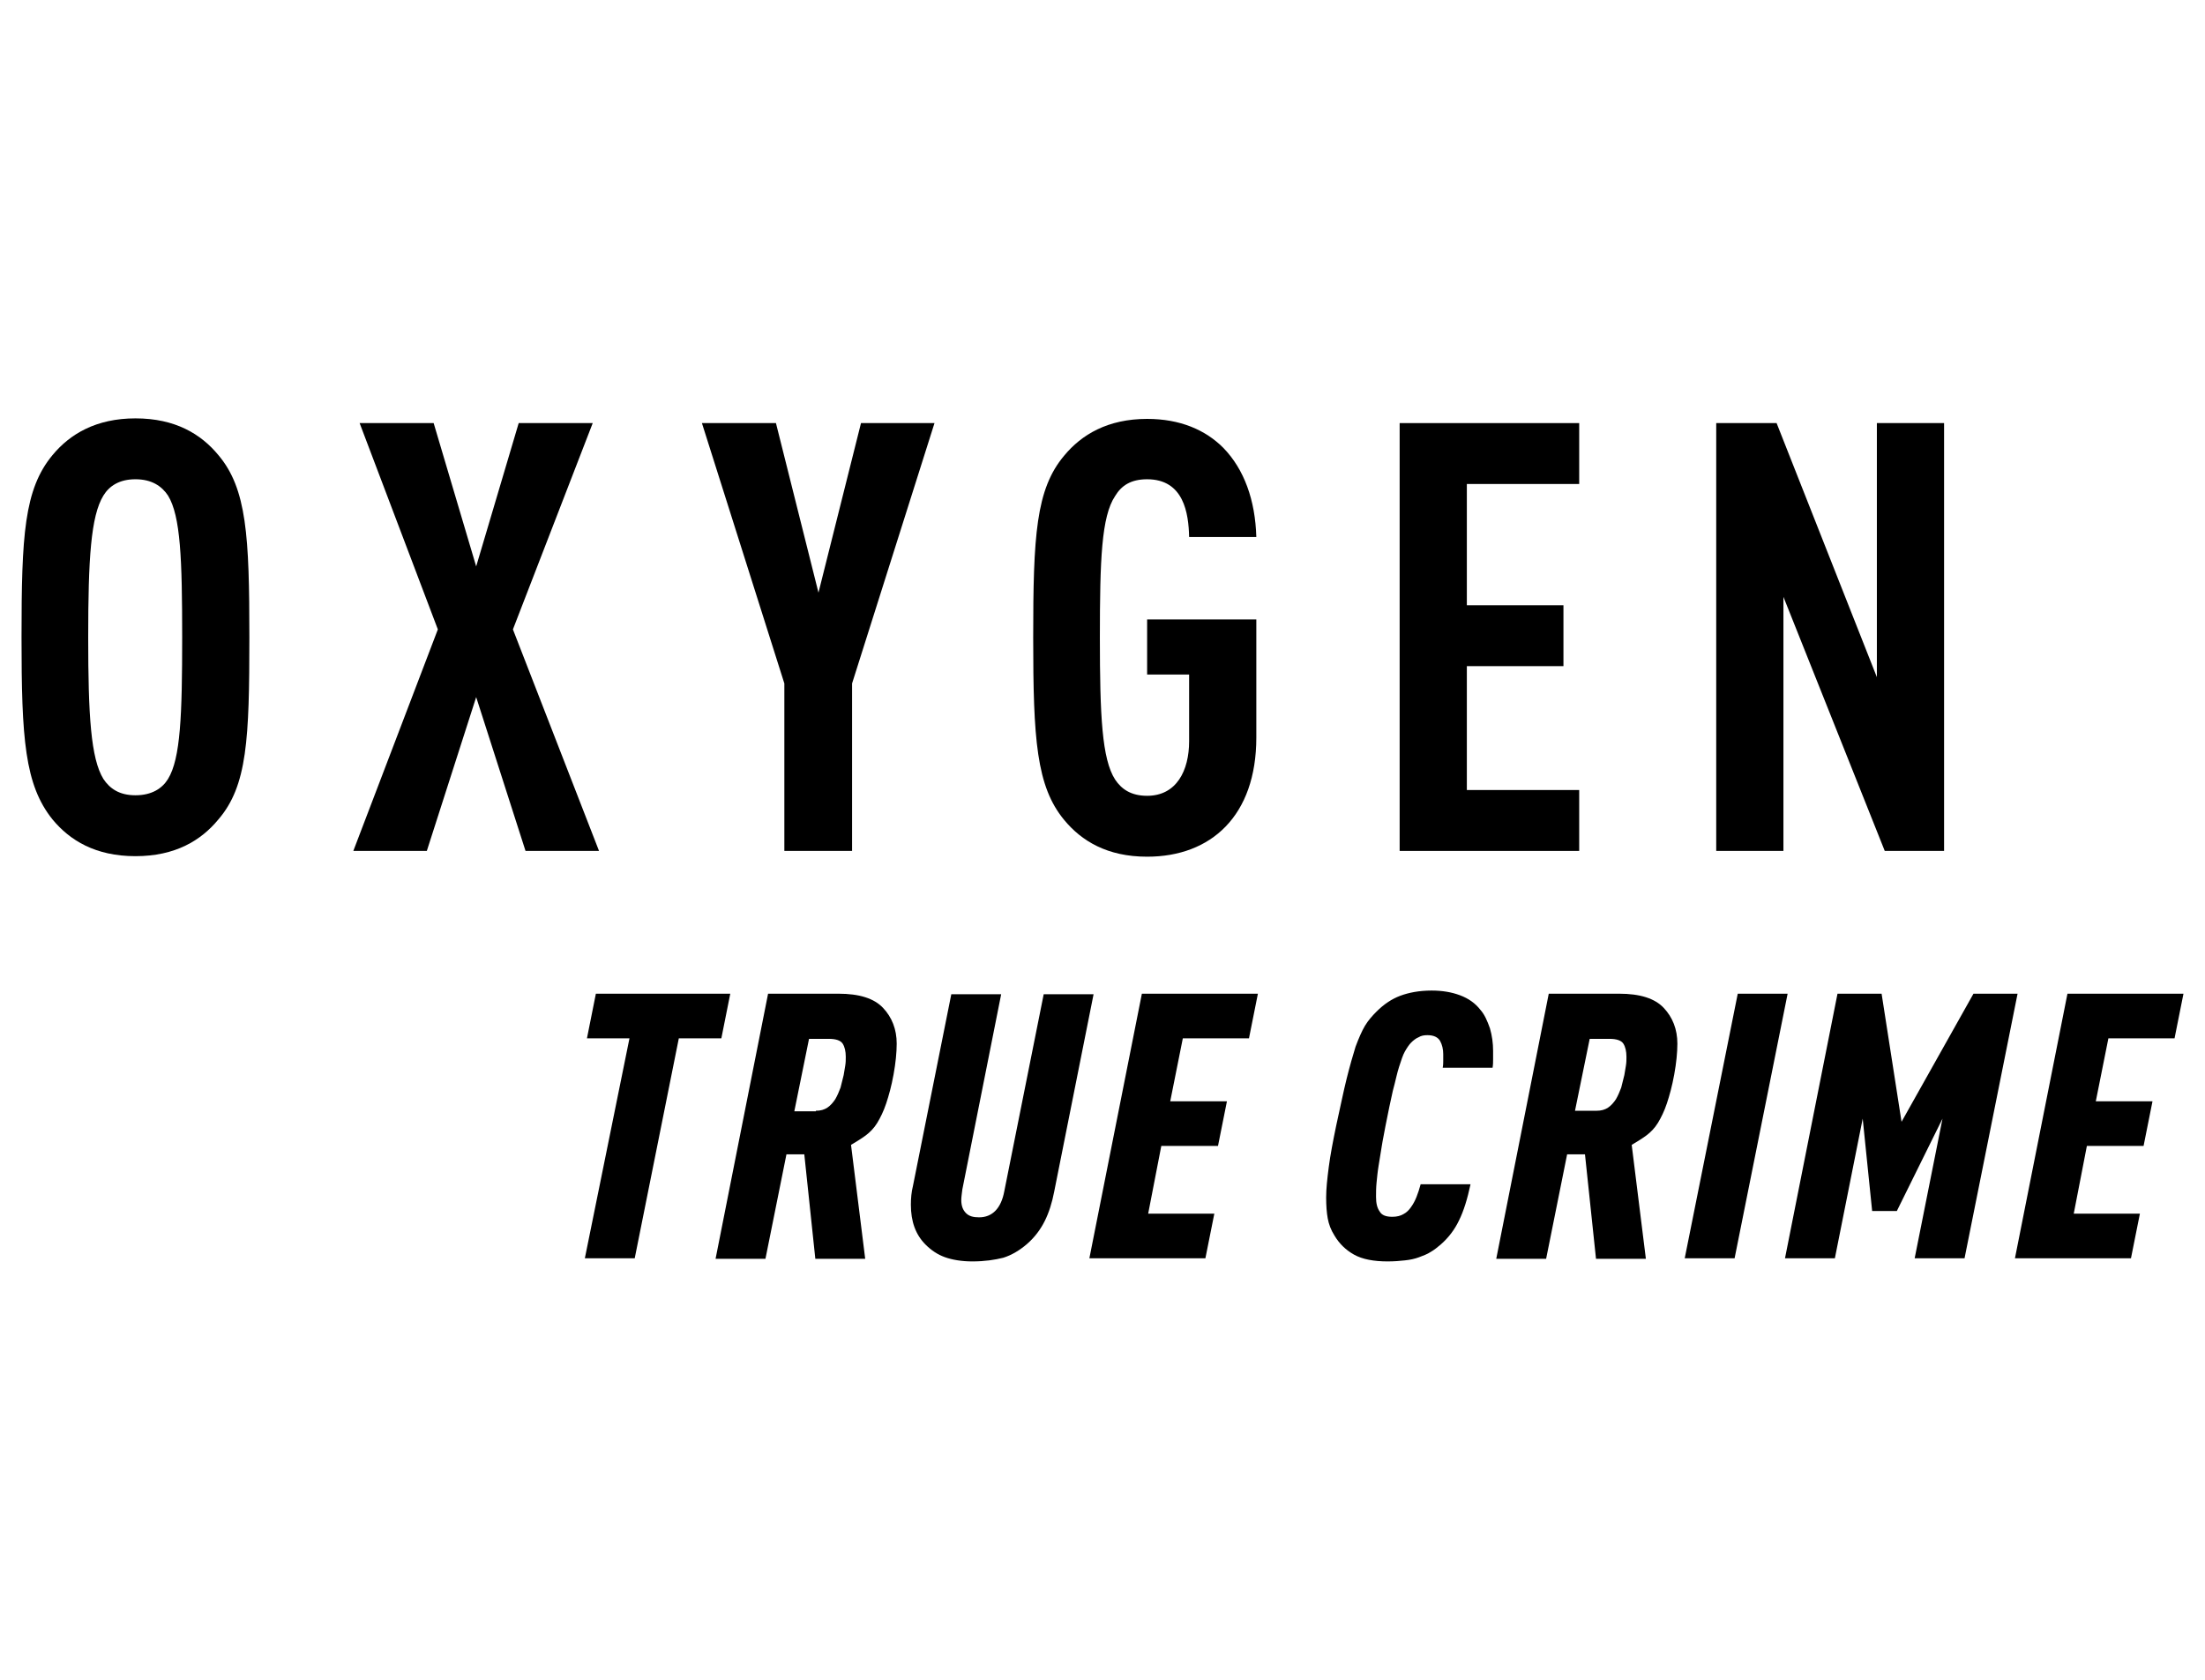
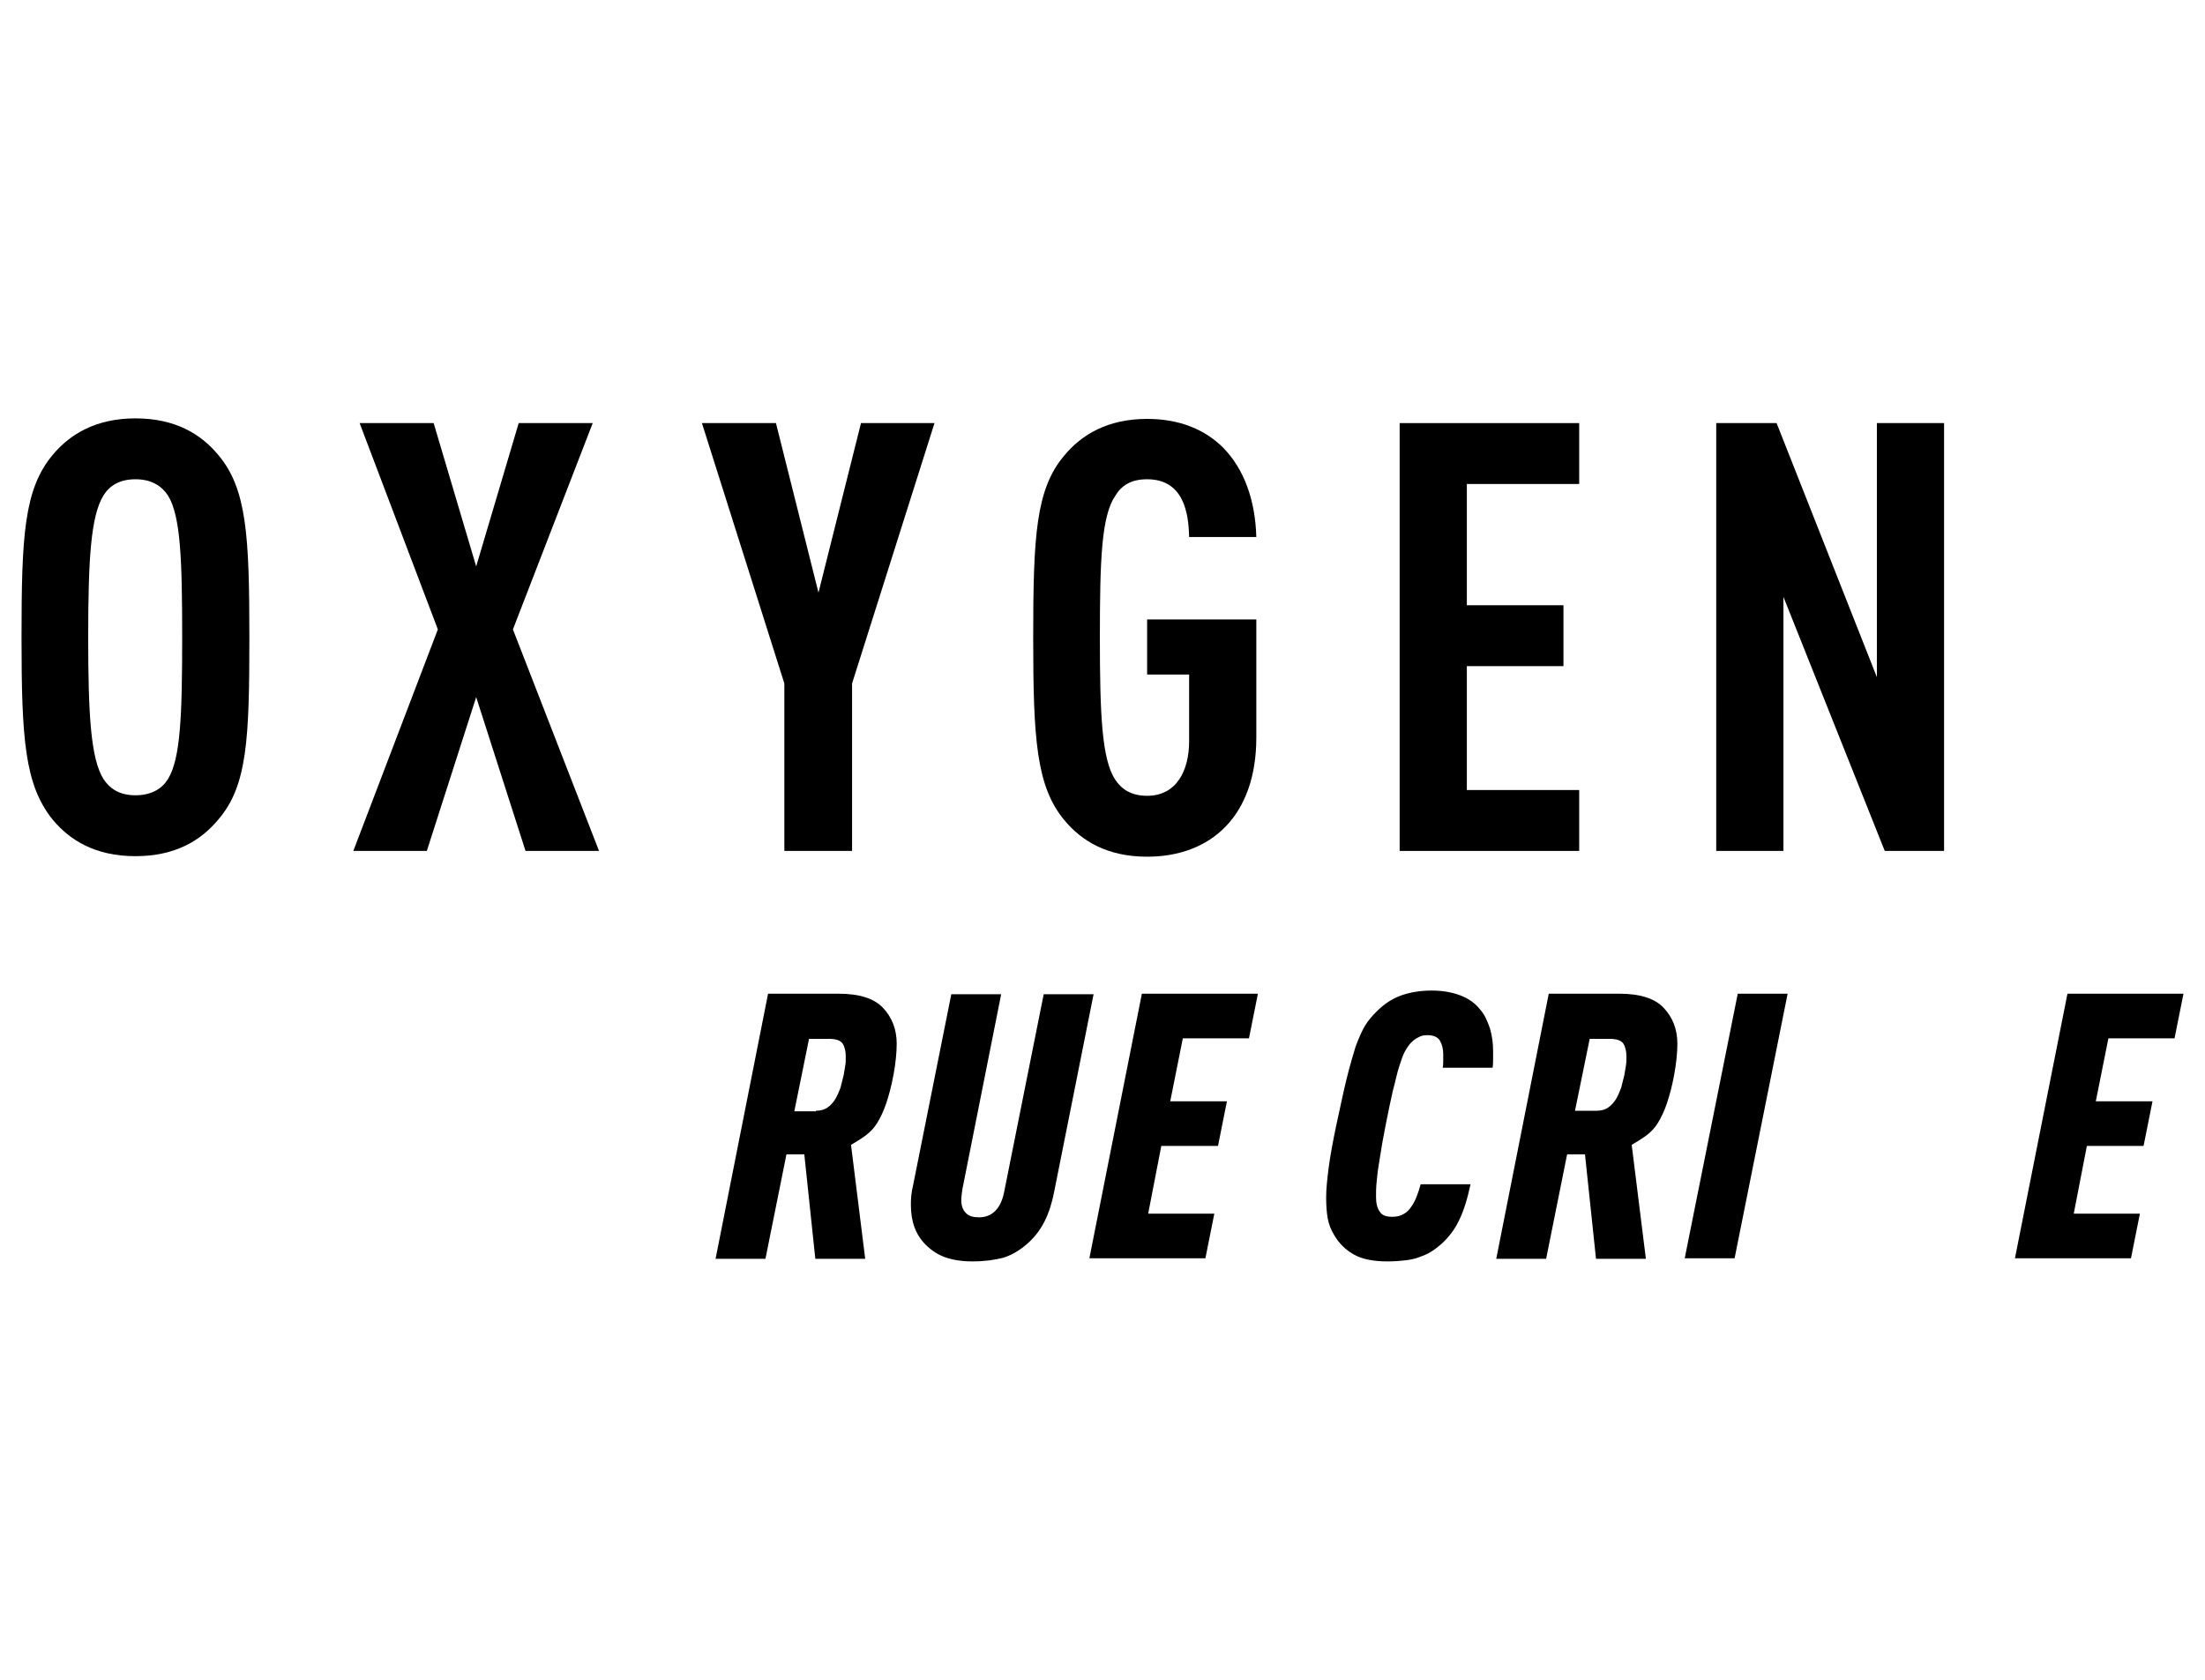
<svg xmlns="http://www.w3.org/2000/svg" version="1.1" x="0px" y="0px" viewBox="0 0 42 32" style="enable-background:new 0 0 42 32;" xml:space="preserve">
  <g id="BG">
</g>
  <g id="LOGOS">
</g>
  <g id="Layer_1">
</g>
  <g id="Guides">
</g>
  <g id="White_OXYGEN_TRUE_CRIME">
    <g>
      <g>
        <path d="M2.58,7.97c-0.75,0-1.25,0.3-1.58,0.7c-0.54,0.65-0.59,1.53-0.59,3.47c0,1.93,0.06,2.81,0.59,3.47     c0.33,0.4,0.82,0.7,1.58,0.7s1.25-0.3,1.58-0.7c0.55-0.64,0.59-1.53,0.59-3.47c0-1.93-0.05-2.83-0.59-3.47     C3.83,8.27,3.34,7.97,2.58,7.97z M3.2,14.84c-0.11,0.18-0.31,0.31-0.62,0.31c-0.31,0-0.49-0.13-0.61-0.31     c-0.24-0.39-0.29-1.21-0.29-2.7c0-1.49,0.05-2.31,0.29-2.7c0.11-0.18,0.3-0.31,0.61-0.31c0.31,0,0.5,0.13,0.62,0.31     c0.24,0.39,0.27,1.21,0.27,2.7C3.47,13.62,3.44,14.45,3.2,14.84z" />
        <polygon points="11.29,8.06 9.88,8.06 9.07,10.79 8.26,8.06 6.85,8.06 8.34,11.99 6.73,16.21 8.13,16.21 9.07,13.28 10.01,16.21      11.41,16.21 9.77,11.99    " />
        <polygon points="15.59,11.29 14.78,8.06 13.37,8.06 14.94,13.02 14.94,16.21 16.23,16.21 16.23,13.02 17.8,8.06 16.4,8.06    " />
      </g>
      <path d="M21.85,9.13c0.7,0,0.79,0.65,0.8,1.1h1.28c-0.02-0.7-0.23-1.29-0.63-1.7c-0.34-0.34-0.82-0.55-1.45-0.55    c-0.75,0-1.25,0.3-1.58,0.7c-0.54,0.64-0.59,1.53-0.59,3.47c0,1.93,0.06,2.83,0.59,3.47c0.33,0.4,0.82,0.7,1.58,0.7    c1.22,0,2.08-0.78,2.08-2.27v-2.25h-2.08v1.05h0.8v1.27c0,0.56-0.24,1.04-0.8,1.04c-0.31,0-0.49-0.13-0.61-0.31    c-0.25-0.39-0.29-1.21-0.29-2.7c0-1.49,0.03-2.31,0.29-2.7C21.36,9.25,21.54,9.13,21.85,9.13z" />
      <polygon points="26.66,16.21 30.08,16.21 30.08,15.05 27.94,15.05 27.94,12.69 29.78,12.69 29.78,11.53 27.94,11.53 27.94,9.22     30.08,9.22 30.08,8.06 26.66,8.06   " />
      <polygon points="35.75,8.06 35.75,12.9 33.84,8.06 32.69,8.06 32.69,16.21 33.97,16.21 33.97,11.37 35.9,16.21 37.03,16.21     37.03,8.06   " />
-       <path d="M11.99,19.78h-0.81l0.17-0.85h2.56l-0.17,0.85h-0.81l-0.84,4.19h-0.95L11.99,19.78z" />
      <path d="M14.63,18.93h1.34c0.4,0,0.68,0.09,0.85,0.27c0.17,0.18,0.26,0.41,0.26,0.68c0,0.17-0.02,0.37-0.06,0.59    c-0.04,0.22-0.09,0.4-0.14,0.55c-0.05,0.15-0.11,0.27-0.17,0.37c-0.06,0.1-0.14,0.18-0.22,0.24c-0.08,0.06-0.18,0.12-0.28,0.18    l0.27,2.17h-0.95l-0.21-1.99h-0.34l-0.4,1.99h-0.95L14.63,18.93z M15.54,21.16c0.09,0,0.16-0.02,0.22-0.06    c0.06-0.04,0.11-0.1,0.15-0.16c0.04-0.07,0.07-0.14,0.1-0.22c0.02-0.08,0.04-0.16,0.06-0.24c0.01-0.06,0.02-0.12,0.03-0.18    c0.01-0.06,0.01-0.11,0.01-0.17c0-0.1-0.02-0.19-0.06-0.25c-0.04-0.06-0.13-0.09-0.26-0.09h-0.38l-0.28,1.38H15.54z" />
      <path d="M18.52,24.03c-0.2,0-0.38-0.03-0.52-0.08c-0.14-0.05-0.26-0.13-0.37-0.24c-0.19-0.19-0.28-0.44-0.28-0.76    c0-0.12,0.01-0.24,0.04-0.36l0.73-3.65h0.95l-0.74,3.72c-0.01,0.08-0.02,0.15-0.02,0.2c0,0.11,0.03,0.19,0.09,0.25    c0.06,0.06,0.14,0.08,0.25,0.08c0.25,0,0.42-0.17,0.48-0.5l0.75-3.75h0.95l-0.75,3.76c-0.04,0.21-0.1,0.4-0.18,0.56    c-0.08,0.16-0.19,0.31-0.34,0.44c-0.14,0.12-0.29,0.21-0.45,0.26C18.95,24,18.76,24.03,18.52,24.03z" />
      <path d="M21.75,18.93h2.21l-0.17,0.85h-1.26l-0.24,1.2h1.08l-0.17,0.85h-1.08l-0.25,1.29h1.26l-0.17,0.85h-2.21L21.75,18.93z" />
      <path d="M26.43,24.03c-0.26,0-0.48-0.04-0.64-0.13c-0.16-0.09-0.28-0.21-0.37-0.36c-0.07-0.11-0.11-0.22-0.13-0.33    c-0.02-0.11-0.03-0.24-0.03-0.4c0-0.16,0.02-0.35,0.05-0.58c0.03-0.23,0.08-0.49,0.14-0.78c0.08-0.36,0.14-0.66,0.2-0.9    c0.06-0.24,0.12-0.45,0.17-0.61c0.06-0.16,0.12-0.3,0.18-0.4c0.06-0.1,0.14-0.19,0.22-0.27c0.14-0.14,0.29-0.24,0.45-0.3    c0.16-0.06,0.36-0.1,0.6-0.1c0.2,0,0.38,0.03,0.54,0.09c0.16,0.06,0.29,0.15,0.39,0.28c0.08,0.09,0.13,0.21,0.18,0.35    c0.04,0.14,0.06,0.28,0.06,0.43v0.16c0,0.05,0,0.1-0.01,0.16h-0.95c0.01-0.05,0.01-0.1,0.01-0.13v-0.13    c0-0.09-0.02-0.18-0.06-0.25c-0.04-0.07-0.12-0.11-0.24-0.11c-0.07,0-0.12,0.01-0.17,0.04c-0.05,0.02-0.1,0.06-0.14,0.1    s-0.08,0.1-0.12,0.17c-0.04,0.07-0.07,0.17-0.11,0.29c-0.04,0.12-0.07,0.28-0.12,0.46c-0.04,0.18-0.09,0.41-0.14,0.67    c-0.02,0.12-0.05,0.25-0.07,0.38c-0.02,0.13-0.04,0.25-0.06,0.37c-0.02,0.12-0.03,0.23-0.04,0.33c-0.01,0.1-0.01,0.19-0.01,0.27    c0,0.12,0.02,0.21,0.07,0.28c0.04,0.07,0.12,0.1,0.24,0.1c0.09,0,0.16-0.02,0.21-0.05c0.06-0.03,0.11-0.08,0.15-0.14    c0.08-0.11,0.13-0.25,0.18-0.43h0.95c-0.06,0.28-0.13,0.51-0.22,0.69c-0.08,0.17-0.2,0.33-0.35,0.46    c-0.06,0.05-0.12,0.1-0.19,0.14c-0.06,0.04-0.14,0.07-0.22,0.1c-0.08,0.03-0.17,0.05-0.27,0.06    C26.67,24.02,26.56,24.03,26.43,24.03z" />
      <path d="M29.5,18.93h1.34c0.4,0,0.68,0.09,0.85,0.27c0.17,0.18,0.26,0.41,0.26,0.68c0,0.17-0.02,0.37-0.06,0.59    c-0.04,0.22-0.09,0.4-0.14,0.55c-0.05,0.15-0.11,0.27-0.17,0.37c-0.06,0.1-0.14,0.18-0.22,0.24c-0.08,0.06-0.18,0.12-0.28,0.18    l0.27,2.17h-0.95l-0.21-1.99h-0.34l-0.4,1.99H28.5L29.5,18.93z M30.41,21.16c0.09,0,0.16-0.02,0.22-0.06    c0.06-0.04,0.11-0.1,0.15-0.16c0.04-0.07,0.07-0.14,0.1-0.22c0.02-0.08,0.04-0.16,0.06-0.24c0.01-0.06,0.02-0.12,0.03-0.18    c0.01-0.06,0.01-0.11,0.01-0.17c0-0.1-0.02-0.19-0.06-0.25c-0.04-0.06-0.13-0.09-0.26-0.09h-0.38L30,21.16H30.41z" />
      <path d="M33.1,18.93h0.95l-1.01,5.04h-0.95L33.1,18.93z" />
-       <path d="M35,18.93h0.84l0.38,2.44l1.37-2.44h0.84l-1.01,5.04h-0.95L37,21.31l-0.87,1.76h-0.47l-0.18-1.76l-0.53,2.66H34L35,18.93z    " />
      <path d="M39.38,18.93h2.21l-0.17,0.85h-1.26l-0.24,1.2H41l-0.17,0.85h-1.08l-0.25,1.29h1.26l-0.17,0.85h-2.21L39.38,18.93z" />
    </g>
  </g>
</svg>